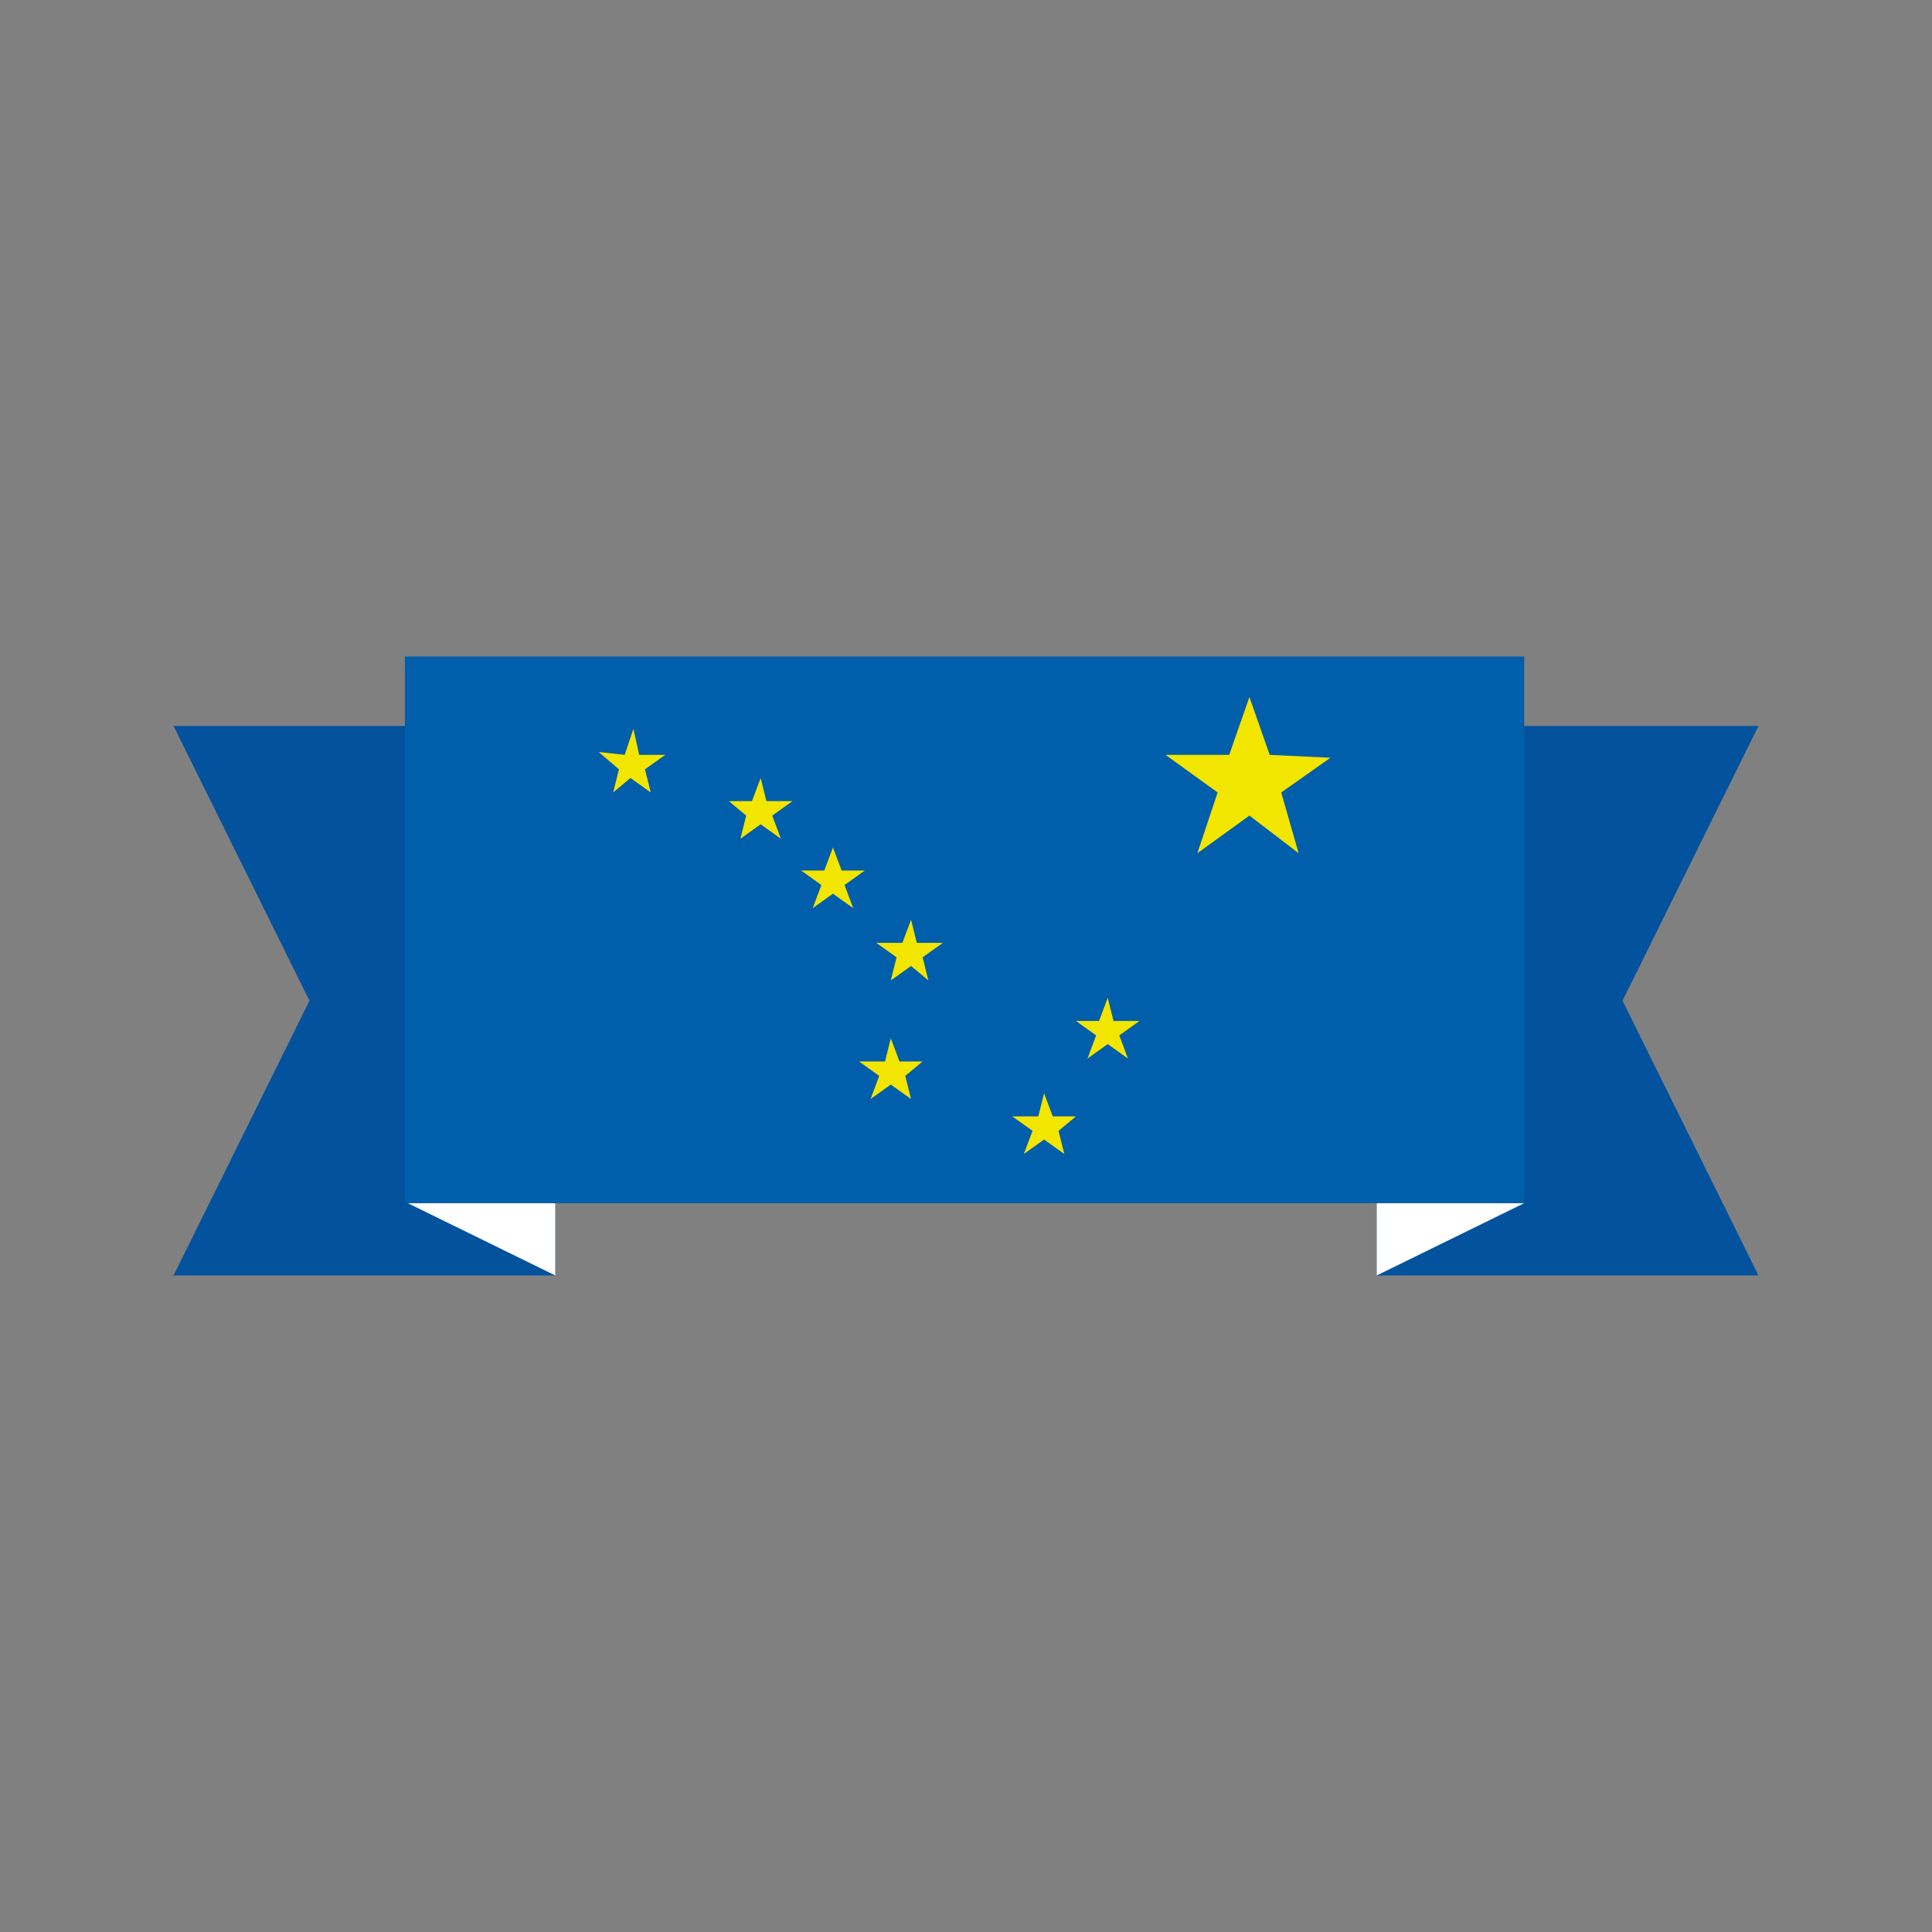
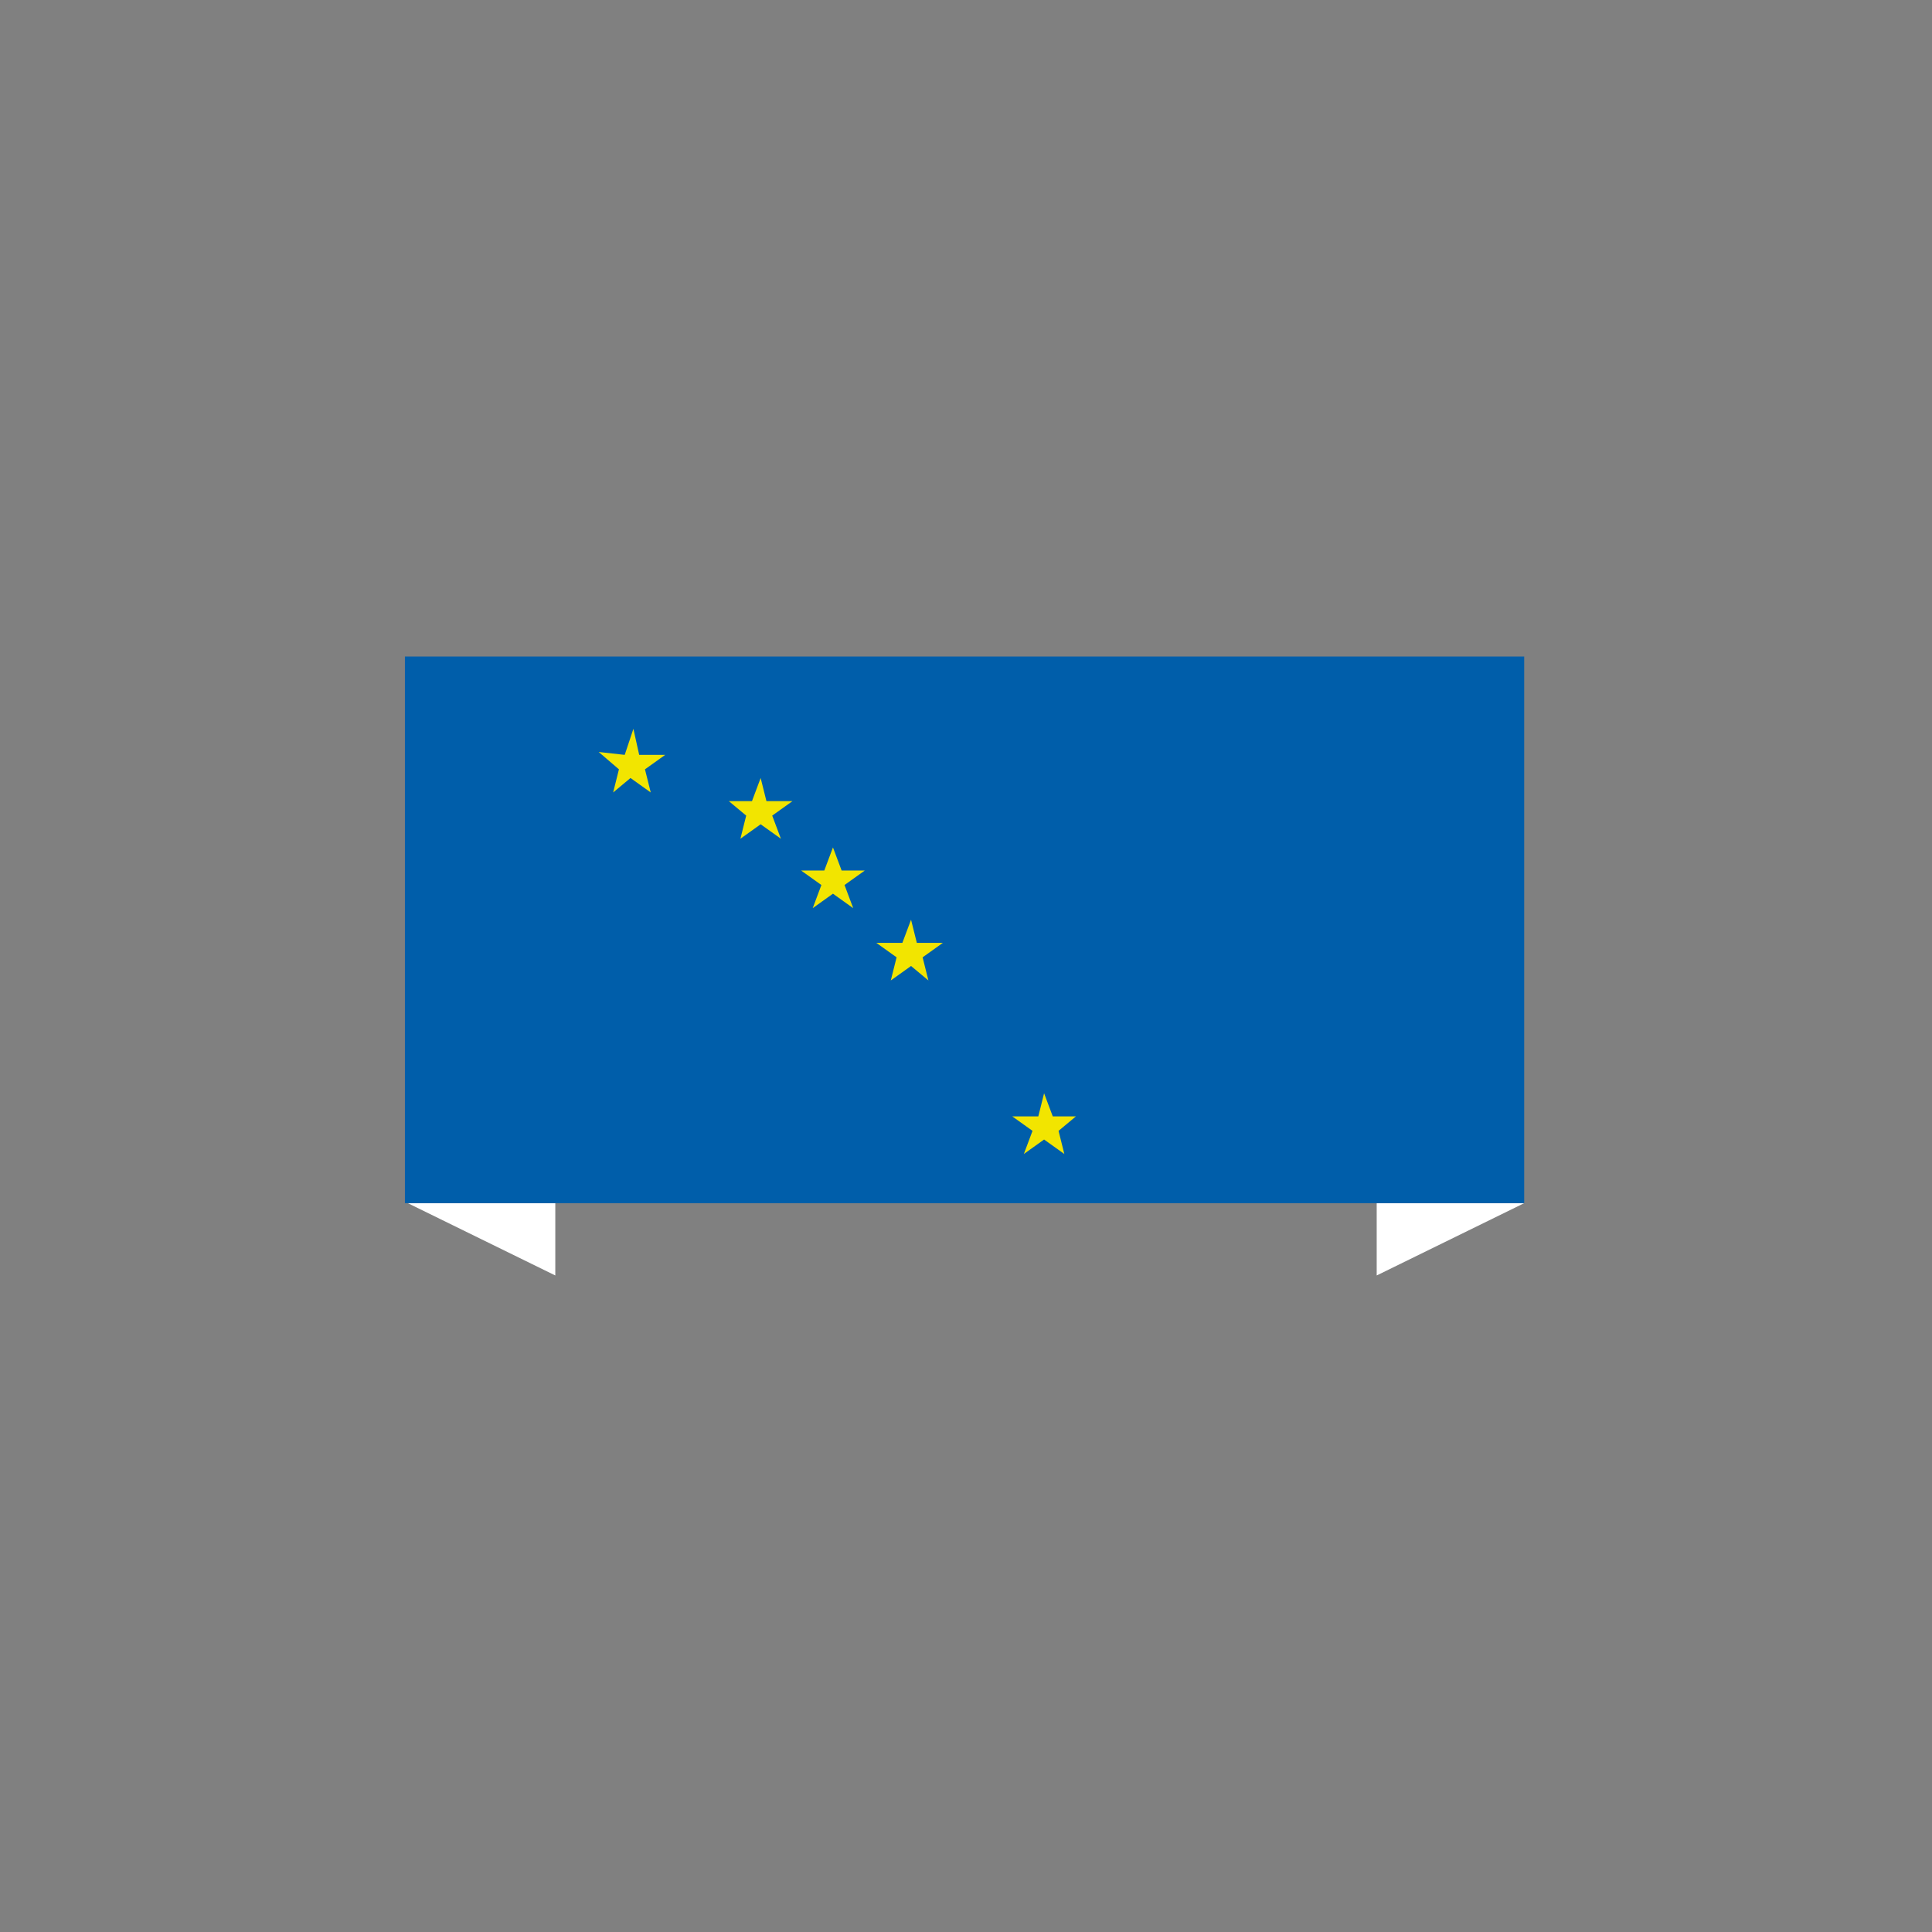
<svg xmlns="http://www.w3.org/2000/svg" version="1.1" viewBox="0 0 66.8 66.8">
  <rect x="0" y="0" width="66.8" height="66.8" fill="#808080" stroke="none" />
  <defs>
    <style>
      .cls-1 {
        fill: #fff;
      }

      .cls-2 {
        fill: #f2e500;
      }

      .cls-3 {
        fill: #03529e;
      }

      .cls-4 {
        fill: #005eaa;
      }
    </style>
  </defs>
  <g>
    <g id="Capa_1">
      <g>
-         <polygon class="cls-3" points="47.6 25.1 47.6 44.1 60.8 44.1 56.1 34.6 60.8 25.1 47.6 25.1" />
        <polygon class="cls-1" points="47.6 41.6 47.6 44.1 52.7 41.6 47.6 41.6" />
-         <polygon class="cls-3" points="6 25.1 10.7 34.6 6 44.1 19.2 44.1 19.2 25.1 6 25.1" />
        <polygon class="cls-1" points="14.1 41.6 19.2 44.1 19.2 41.6 14.1 41.6" />
        <rect class="cls-4" x="14" y="22.7" width="38.7" height="18.9" />
-         <polygon class="cls-2" points="44.9 29.5 43.2 28.2 41.4 29.5 42.1 27.4 40.3 26.1 42.5 26.1 43.2 24.1 43.9 26.1 46 26.2 44.3 27.4 44.9 29.5" />
        <polygon class="cls-2" points="22.5 27.4 21.8 26.9 21.2 27.4 21.4 26.6 20.7 26 21.6 26.1 21.9 25.2 22.1 26.1 23 26.1 22.3 26.6 22.5 27.4" />
        <polygon class="cls-2" points="27 29 26.3 28.5 25.6 29 25.8 28.2 25.2 27.7 26 27.7 26.3 26.9 26.5 27.7 27.4 27.7 26.7 28.2 27 29" />
        <polygon class="cls-2" points="29.5 31.4 28.8 30.9 28.1 31.4 28.4 30.6 27.7 30.1 28.5 30.1 28.8 29.3 29.1 30.1 29.9 30.1 29.2 30.6 29.5 31.4" />
        <polygon class="cls-2" points="32.1 33.9 31.5 33.4 30.8 33.9 31 33.1 30.3 32.6 31.2 32.6 31.5 31.8 31.7 32.6 32.6 32.6 31.9 33.1 32.1 33.9" />
-         <polygon class="cls-2" points="31.5 38 30.8 37.5 30.1 38 30.4 37.2 29.7 36.7 30.6 36.7 30.8 35.9 31.1 36.7 31.9 36.7 31.3 37.2 31.5 38" />
-         <polygon class="cls-2" points="39 36.6 38.3 36.1 37.6 36.6 37.9 35.8 37.2 35.3 38 35.3 38.3 34.5 38.5 35.3 39.4 35.3 38.7 35.8 39 36.6" />
        <polygon class="cls-2" points="36.8 39.9 36.1 39.4 35.4 39.9 35.7 39.1 35 38.6 35.9 38.6 36.1 37.8 36.4 38.6 37.2 38.6 36.6 39.1 36.8 39.9" />
      </g>
    </g>
  </g>
</svg>